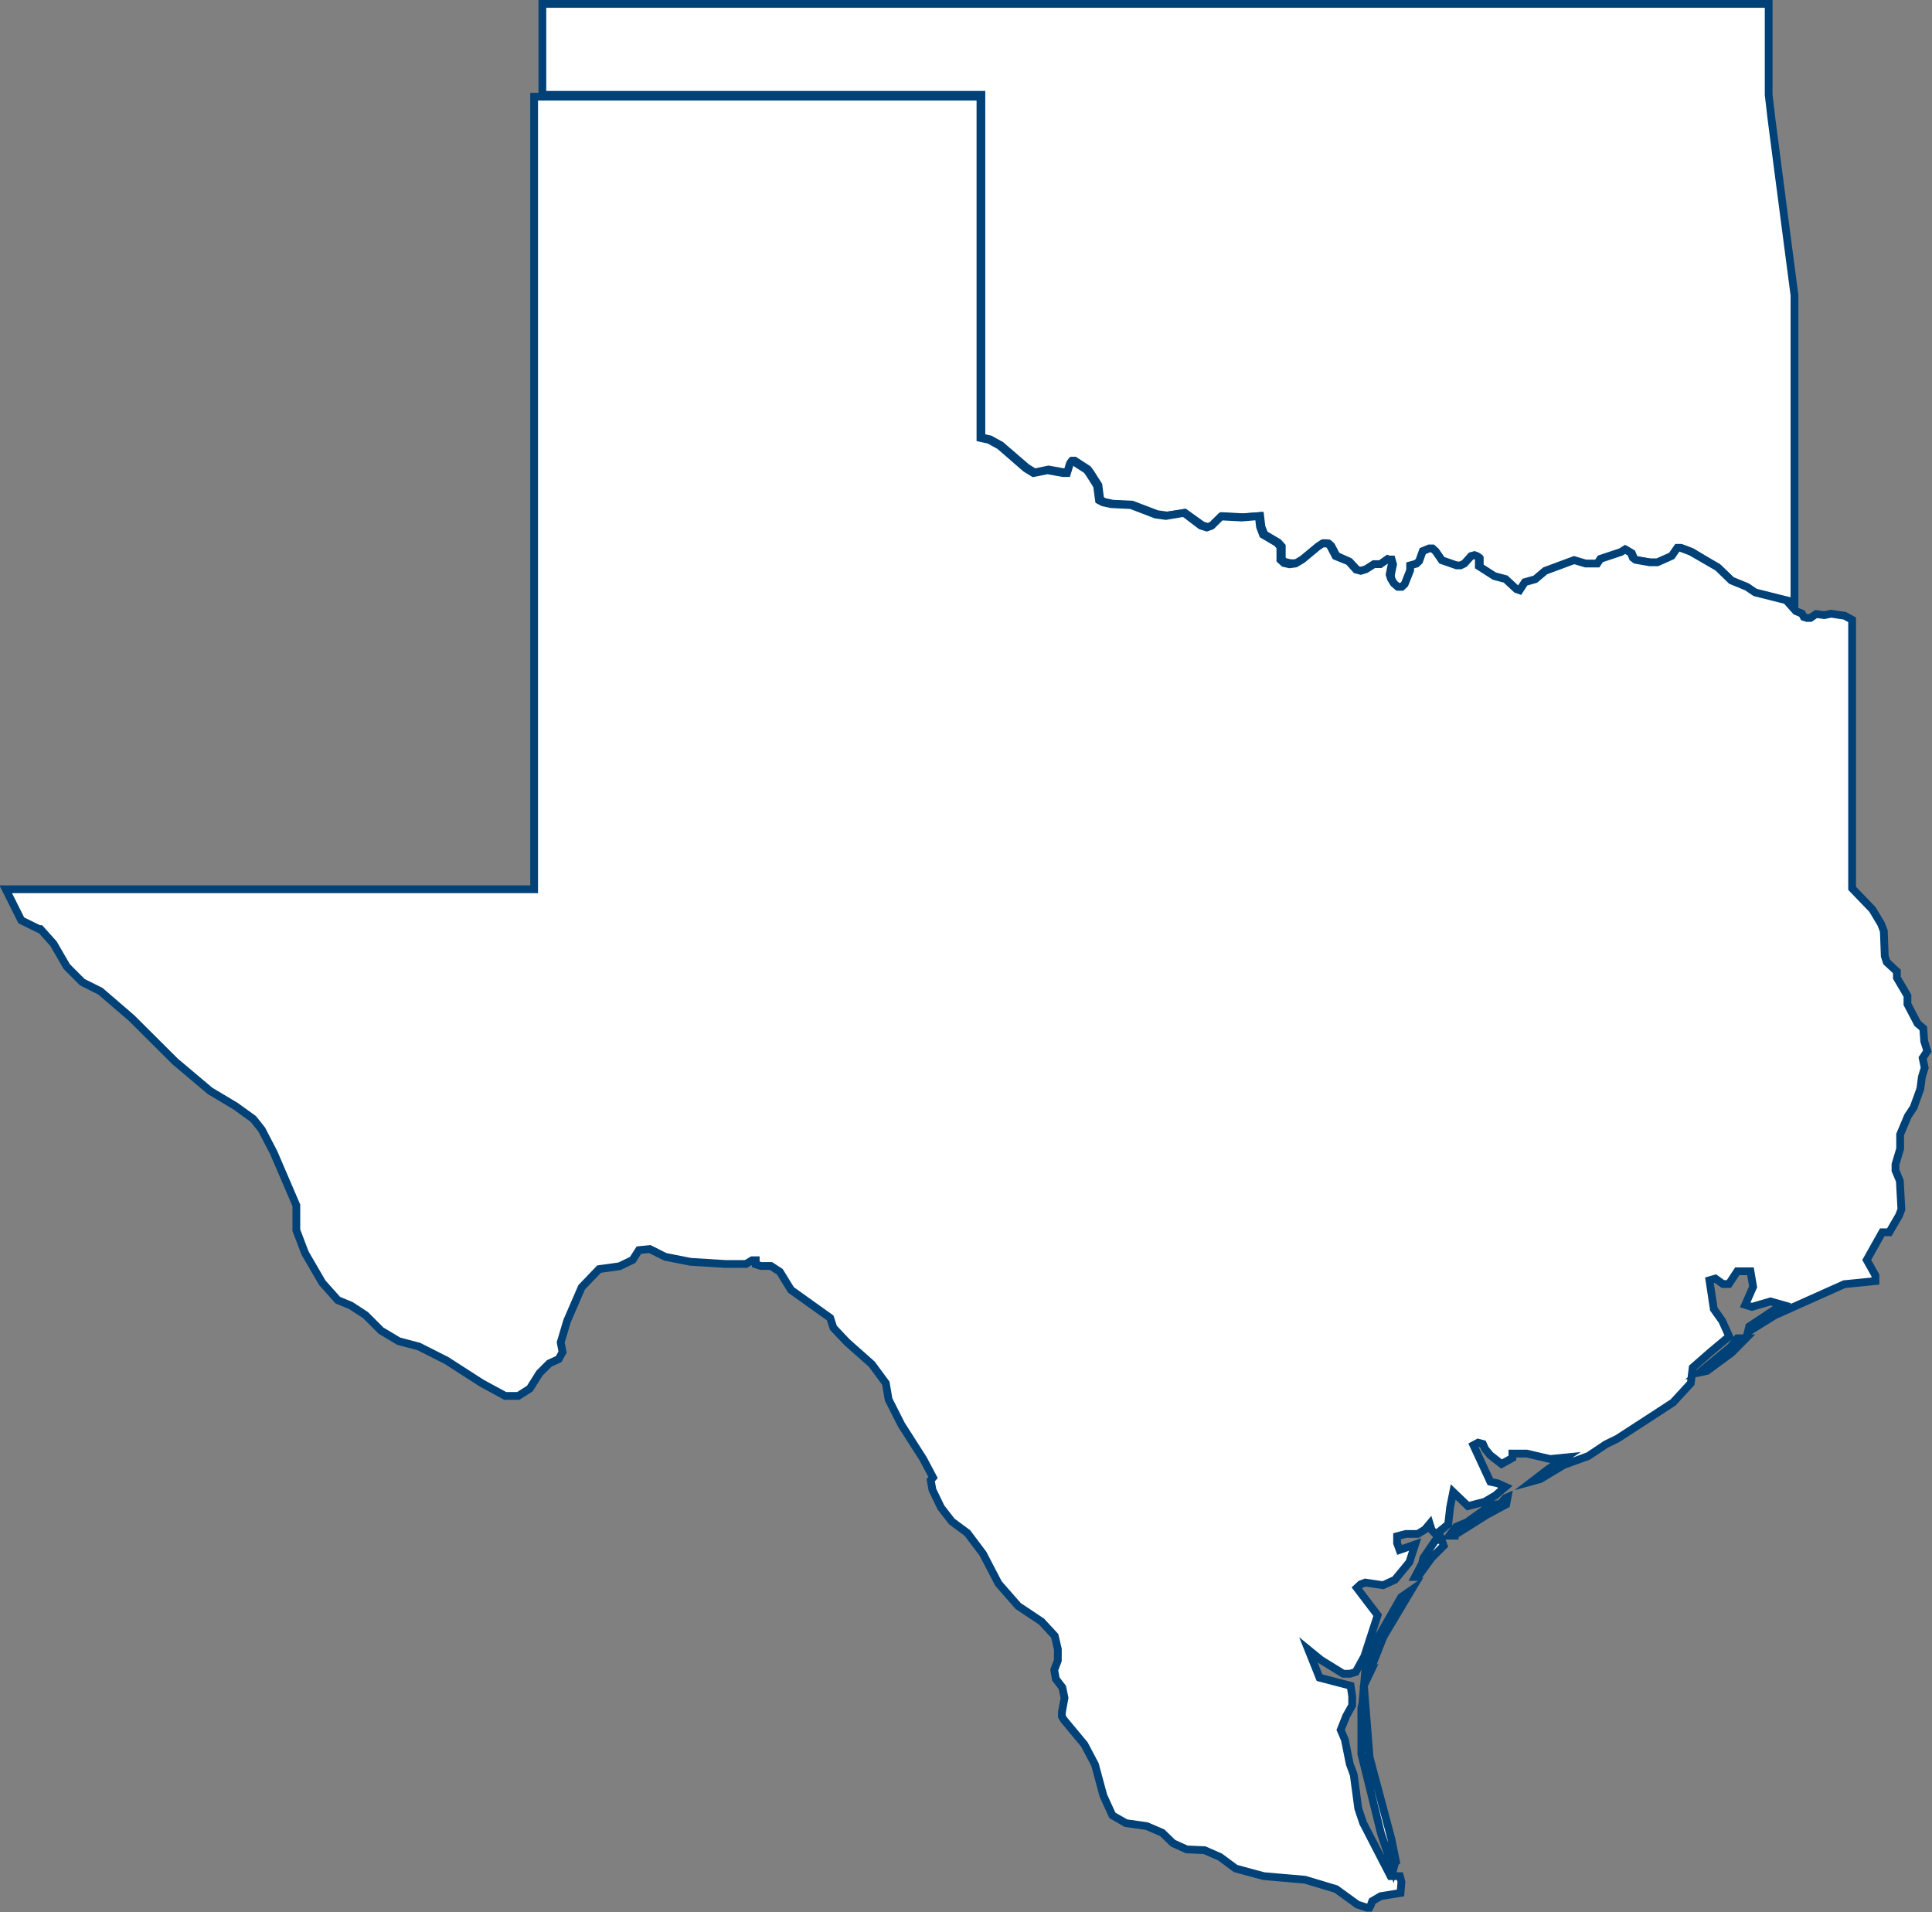
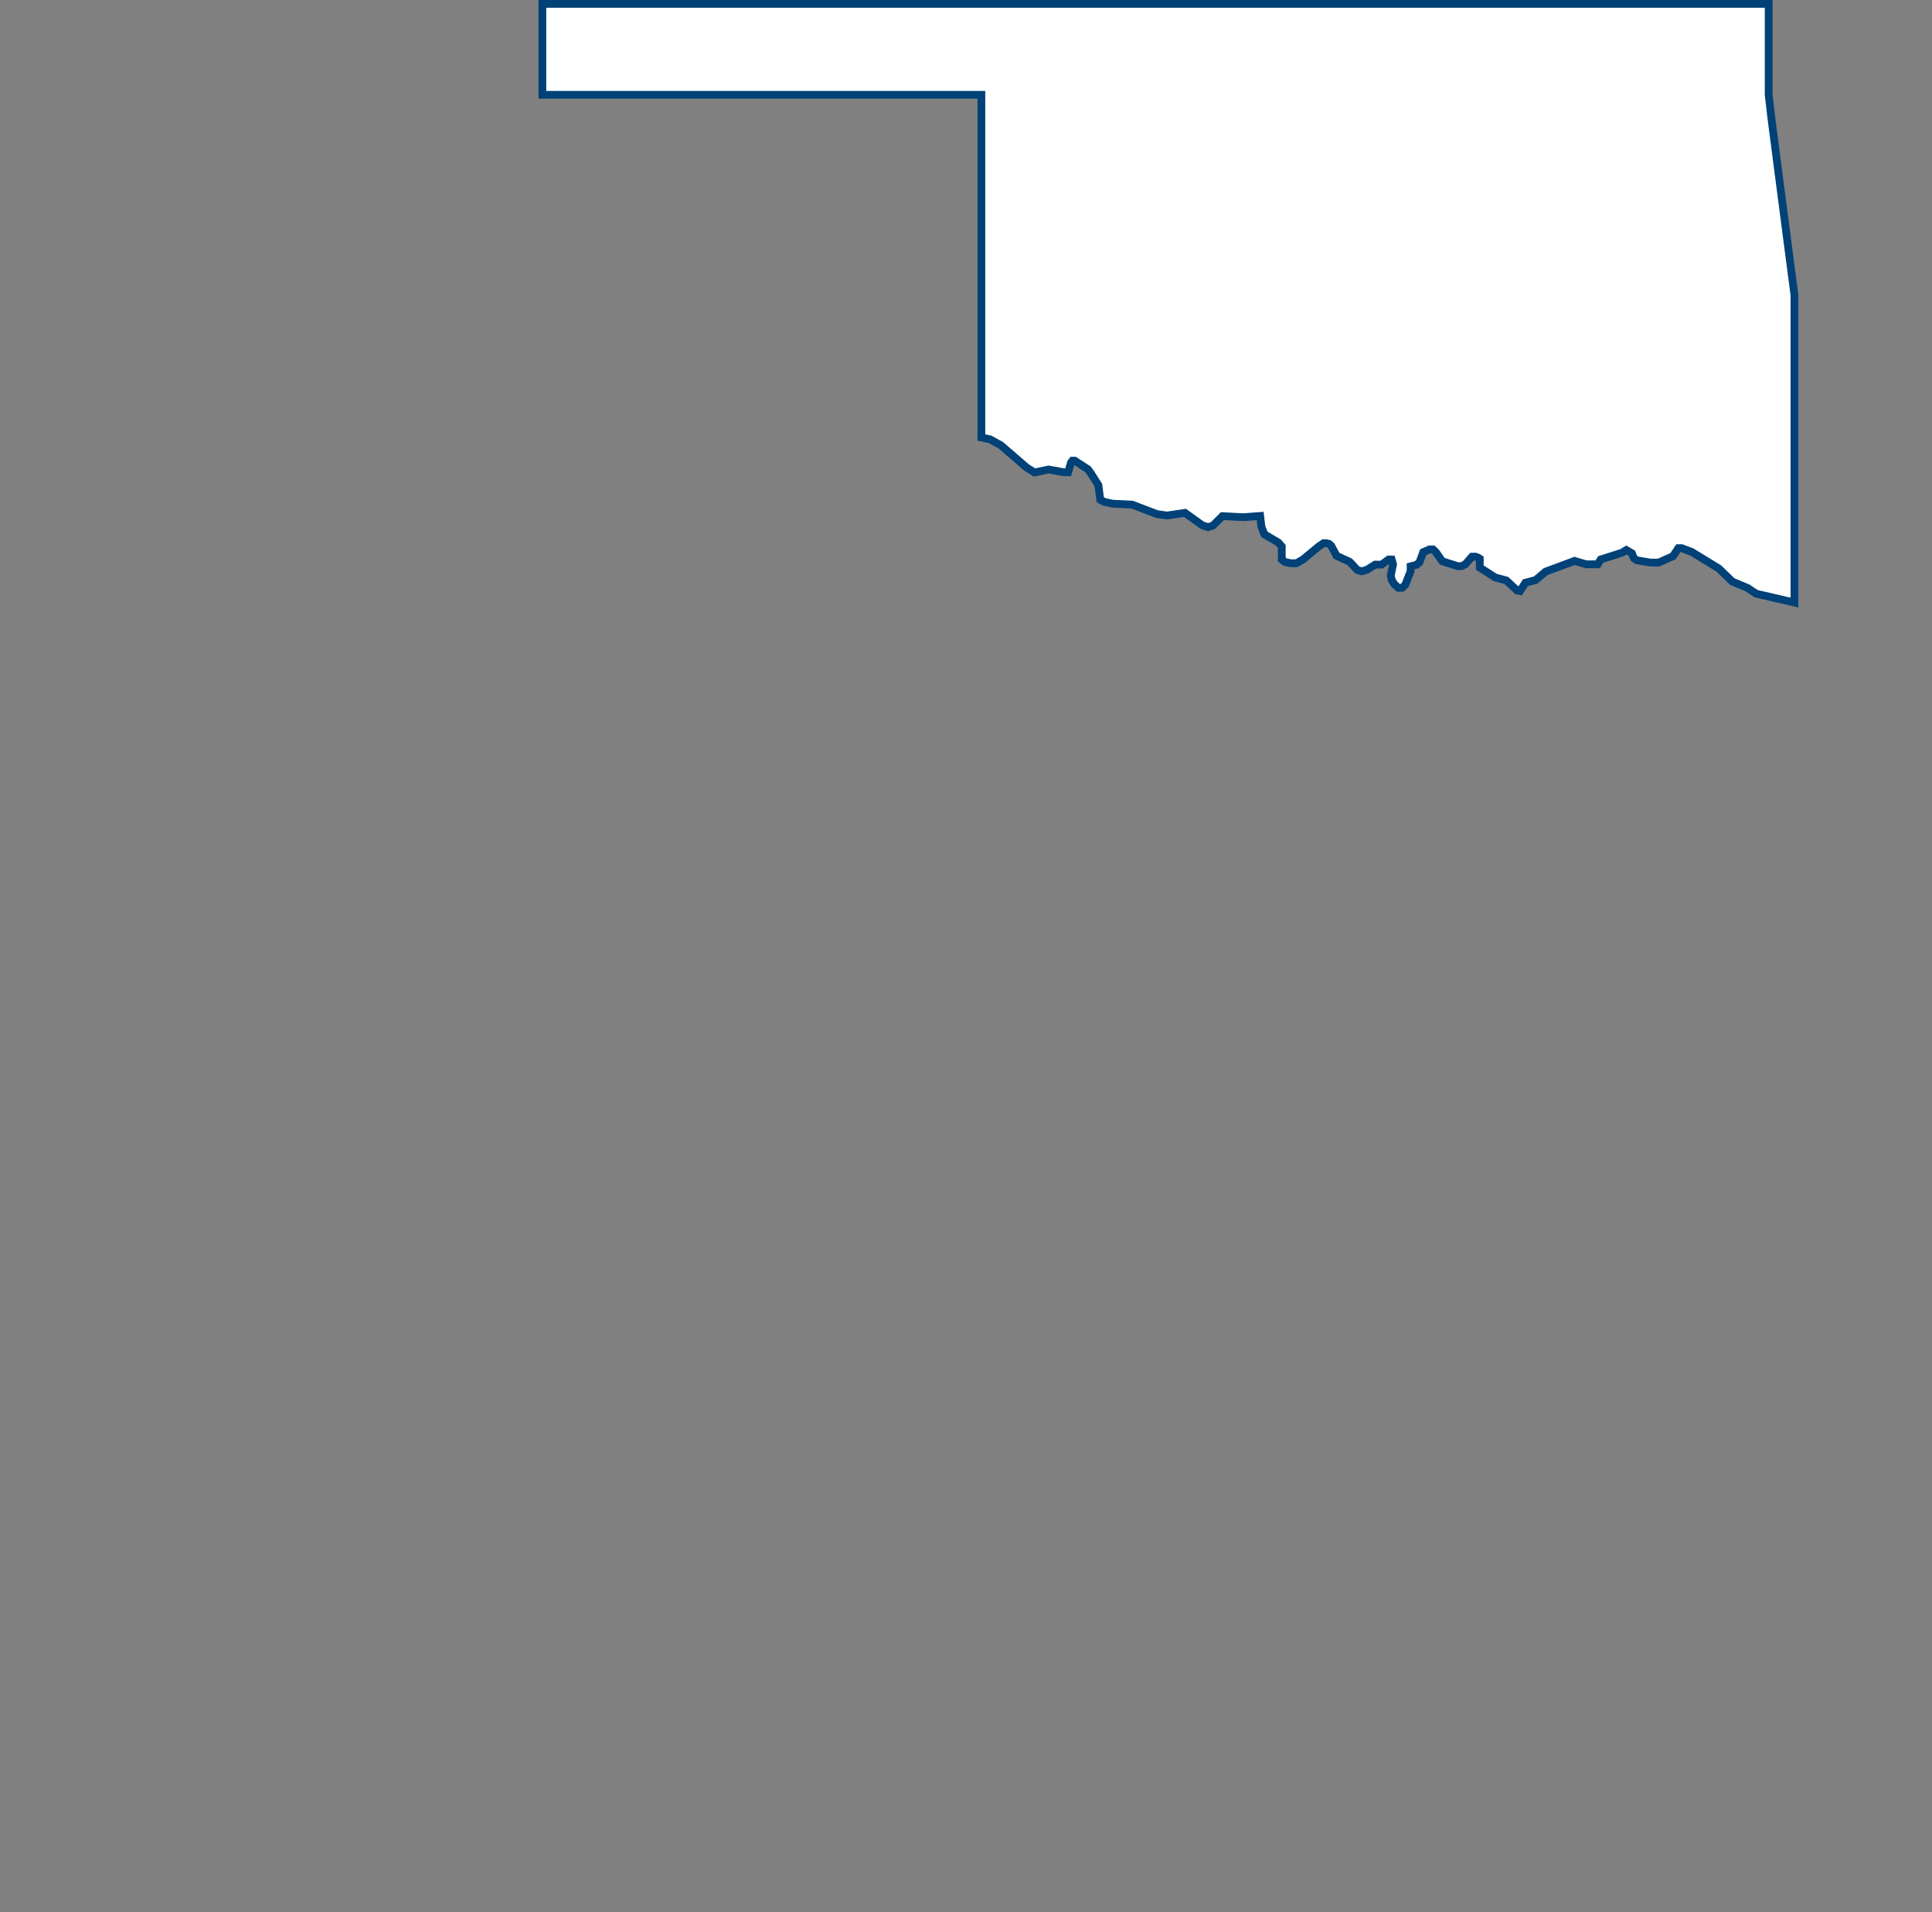
<svg xmlns="http://www.w3.org/2000/svg" viewBox="0 0 124.32 123.04">
  <rect x="0" y="0" width="124.32" height="123.04" fill="#808080" stroke="none" />
  <defs>
    <style>.cls-1{fill:#fff;stroke:#004177;stroke-miterlimit:10;stroke-width:0.5px;}</style>
  </defs>
  <g id="Layer_2" data-name="Layer 2">
    <g id="Layer_1-2" data-name="Layer 1">
      <path id="US-OK" class="cls-1" d="M113.81,6.1,114,7.73l.21,1.61.21,1.62.21,1.61.21,1.61.21,1.61.21,1.6.21,1.61,0,1.24,0,1.25,0,1.25,0,1.24,0,1.24,0,1.24,0,1.24,0,1.24,0,1.23,0,1.24,0,1.23,0,1.23,0,1.23,0,1.22,0,1.23,0,1.22L113,38.2l-.53-.36-1-.42-.87-.84-1.73-1.06-.66-.25-.21,0-.35.52-.93.41h-.5l-.9-.15-.18-.13-.13-.32-.36-.21-.27.17L103,36l-.19.31h-.75l-.74-.22-1.86.69-.64.54-.67.18-.34.53L97.63,38l-.7-.65-.71-.19-1-.64,0-.57-.11-.07-.17-.06-.22,0-.43.49-.25.12-.24,0-1-.32-.4-.58-.19-.18-.22,0-.41.18-.23.63-.19.18-.39.1,0,.32-.35.88-.19.18-.25,0-.25-.22-.19-.31L89.5,37l.14-.69L89.55,36,89.36,36l-.46.33-.41,0-.53.33-.32.1-.3-.08-.49-.53L86,35.76l-.33-.63L85.53,35l-.18-.05-.18,0-.3.2-1,.83-.44.26-.38,0-.37-.08L82.48,36l0-.84-.22-.25-.9-.53-.19-.49-.08-.69L80,33.28l-1.34-.07-.6.6-.32.11-.37-.12L76.25,33l-1.15.17-.65-.09-1.6-.61-1.25-.06-.52-.11-.28-.14-.12-.94-.5-.79L70,30.19l-.85-.55-.14,0-.09.12-.19.63-.26,0-1-.18-.9.19-.5-.31L64.4,28.65l-.69-.38-.56-.12V6.1H34.9V.25h78.91V6.1Z" />
-       <path id="US-TX" class="cls-1" d="M115.07,38.77l.49.55.39.16.12.22.19.06.24,0,.36-.25.53.07.44-.09.87.13.48.26V57.16l1.3,1.35.56.93.18.47.06,1.61.13.39.65.6v.4l.68,1.16,0,.54.65,1.24.37.32.06.83.2.63-.3.45.13.63-.18.58-.1.77-.43,1.19-.38.58L122.27,73l0,.92-.3,1,0,.39.28.67.1,1.84-.15.39-.63,1.08-.45,0-1,1.78.56,1,0,.36-2,.2-4.47,2-1.74,1.08.09-.36,2.11-1.4-.74-.21-1.2.35-.43-.13.51-1.16-.17-1-.85,0-.54.82-.38,0-.49-.35-.38.11.28,1.85.54.76.45,1L110.06,87l-1.14,1-.12,1-1.14,1.24-1.07.7-2.53,1.64-.72.35-1.14.76-1.57.57-1.51.91-.51.14,1-.77,1.14-.76-1,.1-1.51-.35-.92,0v.28l-.7.39-.73-.57-.32-.39-.15-.33-.31-.08-.3.16,1.09,2.35.46.1.51.23-.64.55-.69.41-1.08.28L93.51,96,93.31,97l-.12,1.07-.31.27-.49.39-.27-.29L92,98.05l-.31.37-.46.28-.76,0-.57.15v.44l.16.44,1-.35-.37,1.14-.93,1.13L89,102l-1.15-.17-.29.11-.25.23,1.34,1.76-.86,2.65-.55,1-.38.12-.42,0L85,106.81l-.81-.66.72,1.8,2,.52.1.68v.58l-.38.68-.36.9.27.63.31,1.55.26.71.29,2.16.31.93,1.77,3.43.6,0,.1.37-.06.71-1.28.21-.54.32-.1.27-.08.15h-.16l-.61-.2-1.38-1-2-.6-2.65-.23-1.81-.49-1-.74-1-.44L76.36,119l-.88-.4-.69-.67-1-.43-1.34-.19-.87-.5L71,115.54v0l-.54-2-.68-1.29-1.33-1.6-.12-.21h0v-.26l.17-.93-.14-.67-.42-.55-.1-.58.23-.61,0-.73-.2-.85-.85-.92-1.5-1-1.27-1.45-1-1.92-1-1.33-1-.74-.7-.9L60,95.86l-.11-.62.15-.17-.63-1.19L58,91.67l-.82-1.62L57,89l-.9-1.22-1.6-1.42-.87-.92-.21-.64h0L50.9,83l-.72-1.17-.57-.37-.65,0-.33-.11,0-.26H48.4l-.4.24-1.32,0-2.25-.14-1.62-.32-1-.5-.7.07-.4.63-.85.41-1.31.18-1.12,1.17L36.49,85l-.41,1.38.12.62-.25.45-.61.28-.62.62-.63,1-.74.47-.84,0L31,89l-2.27-1.46-1.78-.9-1.29-.34-1.14-.68-1-1L22.57,84l-.83-.34-1-1.12-1.11-1.91-.56-1.47V77.56l-1.46-3.4-.77-1.48L16.3,72l-1.12-.81-1.67-1-2.24-1.89L8.46,65.5l-2-1.72L5.3,63.2l-1-1-.86-1.48-.84-.94-.09,0-1.14-.56h0l-1-2h34v-51H63.09V28.18l.55.12.69.38L66,30.13l.5.31.9-.18,1,.18.26,0,.19-.62.09-.13.14,0,.85.55.16.22.5.79.13.94.27.14.52.11,1.26.06,1.6.61.65.09L76.19,33l1.08.82.38.12.31-.11.61-.6,1.33.07L81,33.21l.08.69.19.5.9.53.22.25,0,.84.23.21.36.08.38-.05.44-.26,1-.83.3-.2.18,0,.18,0,.15.18.33.63.84.34.48.53.3.08.33-.1.52-.33.41,0,.47-.33.19.07.08.23-.14.7.08.26.19.31.26.22.25,0,.19-.18.35-.88,0-.32.4-.11.18-.17.23-.64.41-.17.22,0,.2.18.4.58.95.33.25,0,.25-.12.43-.48.22-.06.18.07.1.07,0,.57,1,.64.72.19.7.65.2.07.34-.52.67-.19.64-.54,1.86-.69.74.22h.75l.2-.3,1.32-.44.27-.17.37.22.13.32.17.13.91.16.5,0,.92-.41.36-.52.21,0,.66.25,1.73,1,.88.85,1,.41.53.36,2.15.54Zm-5.23,49.44-.47.1,2-1.65.43-.55.55,0-.92.93ZM93.61,98.81l-.35,0,.43-.57.7-.29,1.53-1.1.62-.08.33-.38.14-.06-.09.47-1.23.66-2.08,1.31Zm-2.36,2.66-.2,0,.46-.87.08-.35.75-1.1.39-.16.17.47-.77.77-.88,1.21Zm-3.19,6.36-.29.61.08-.9.76-2.06,1.55-2.71.65-.45-1.79,3-1,2.54Zm1.72,12-.13.48L88.87,118l-1.27-5.14,0-2.94.2-1,.33,4.15,1.4,5.25.3,1.47Z" />
    </g>
  </g>
</svg>